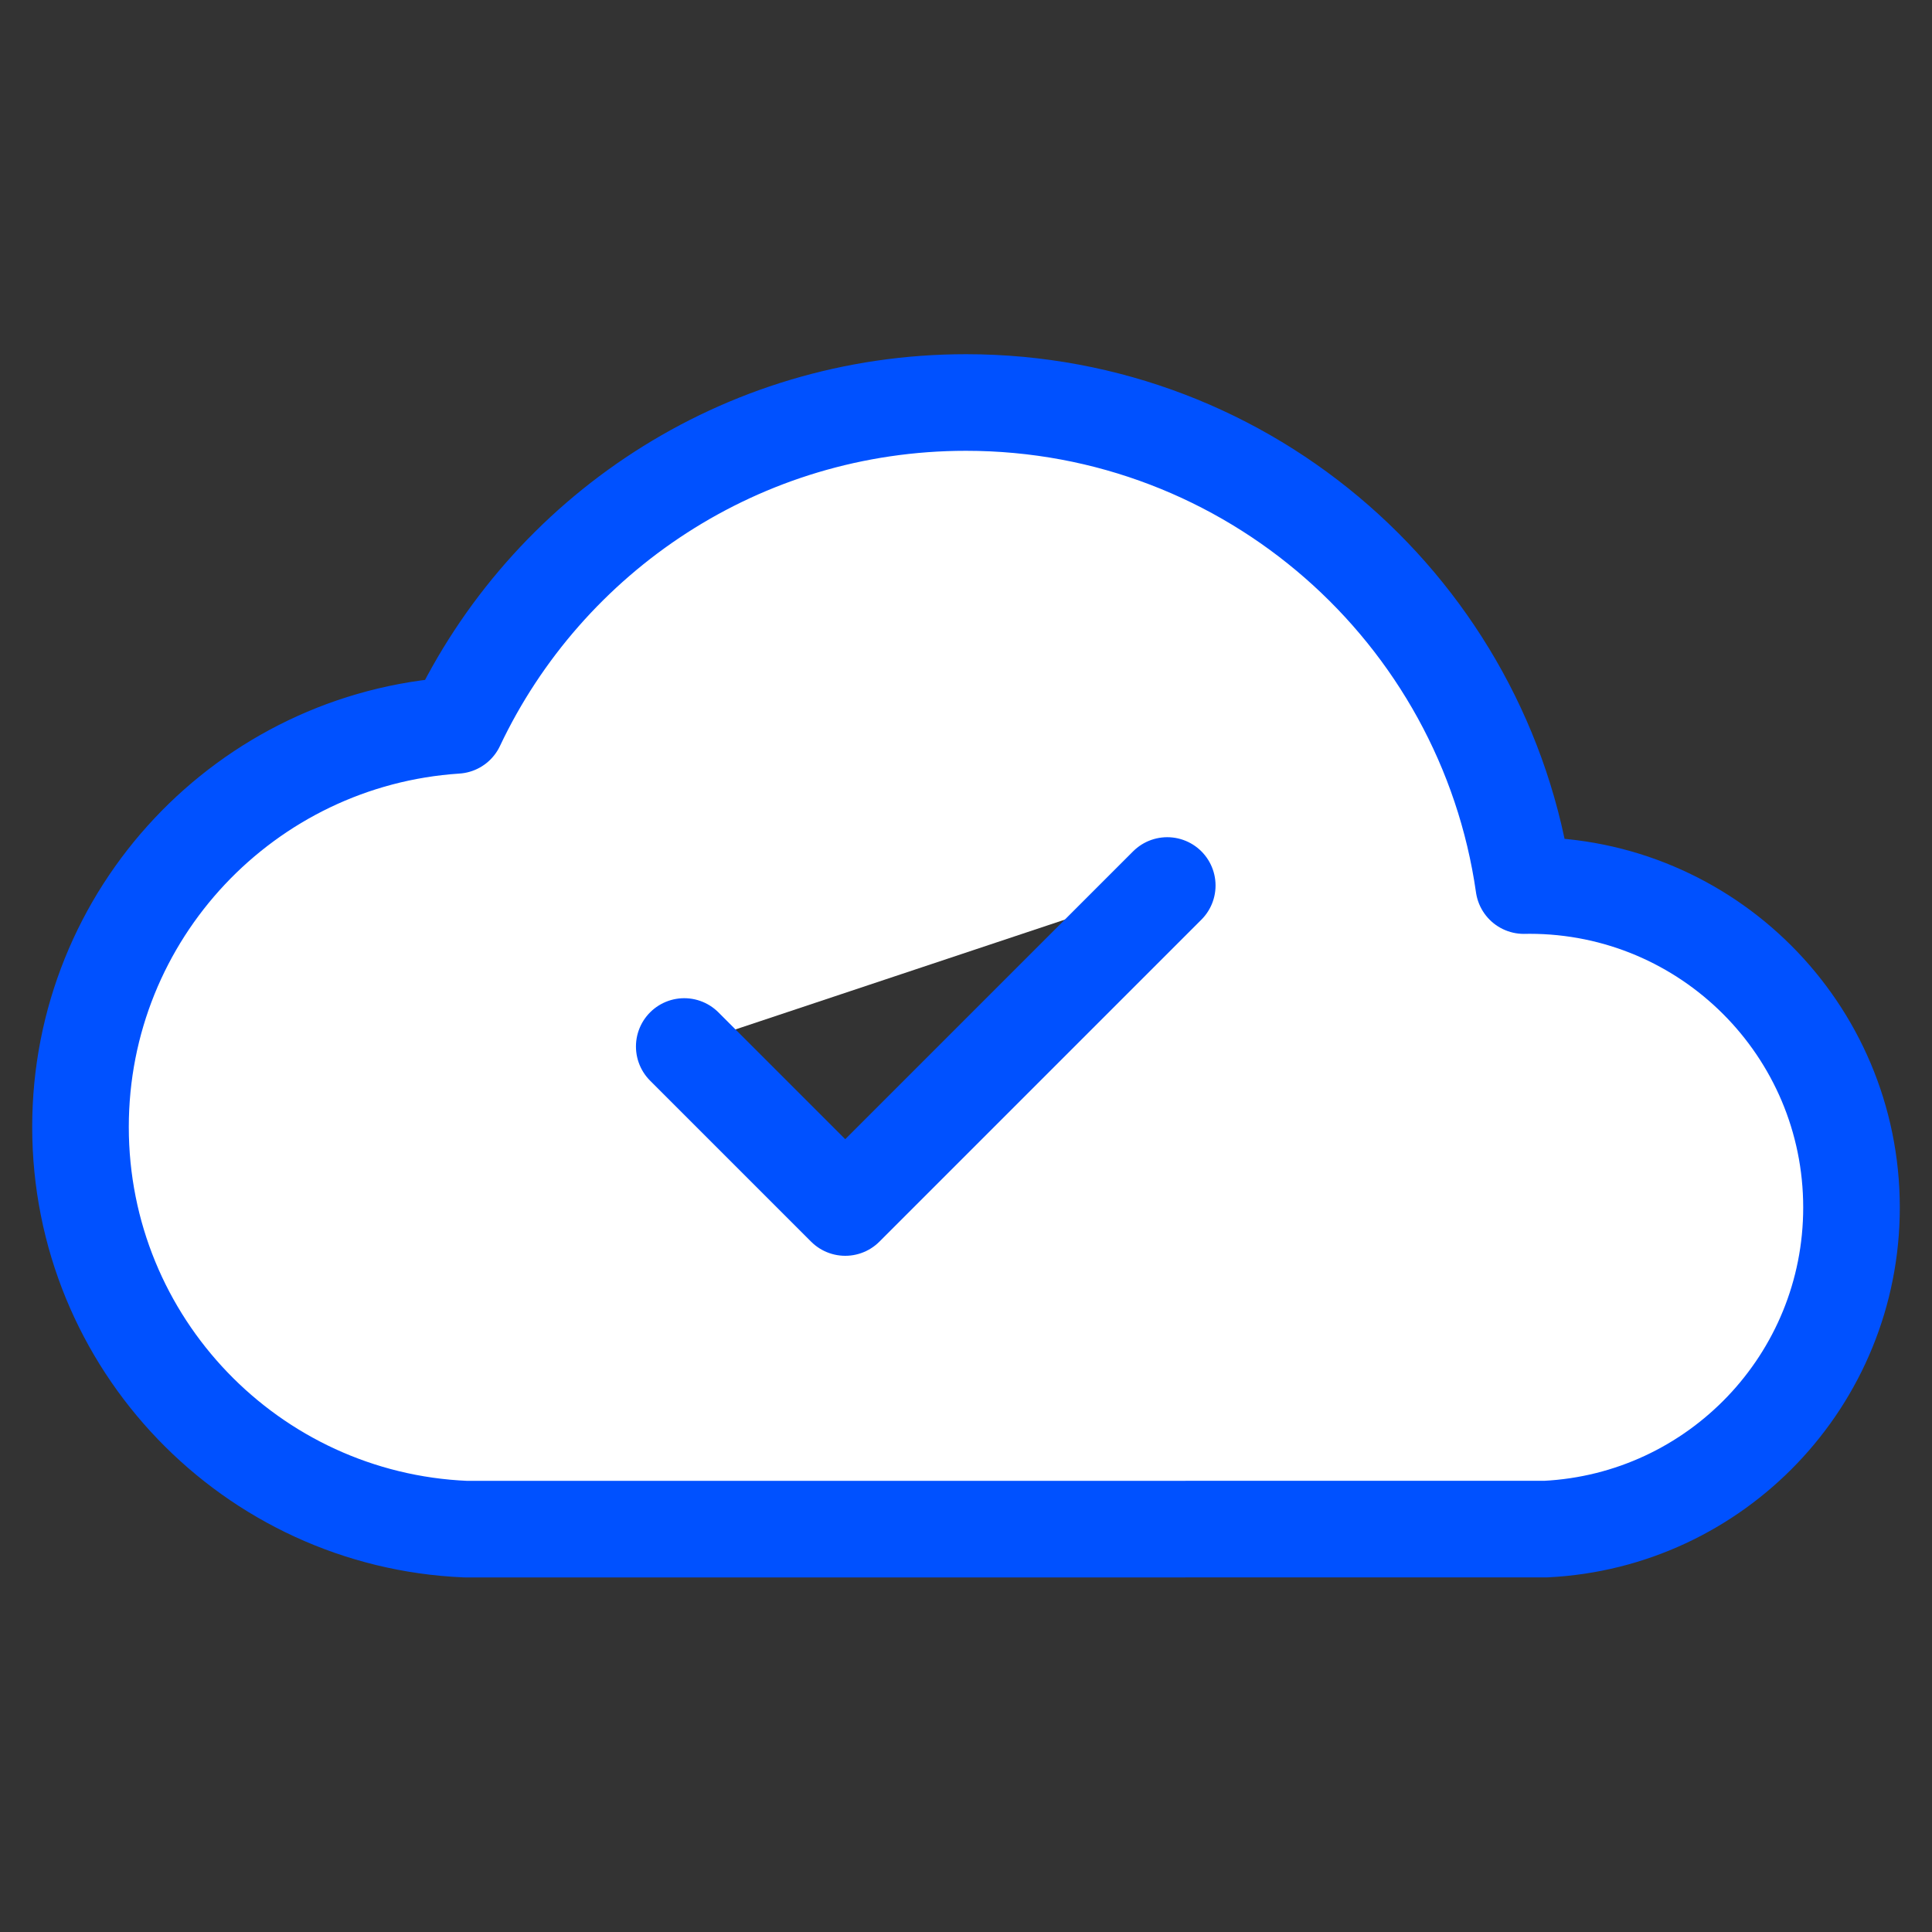
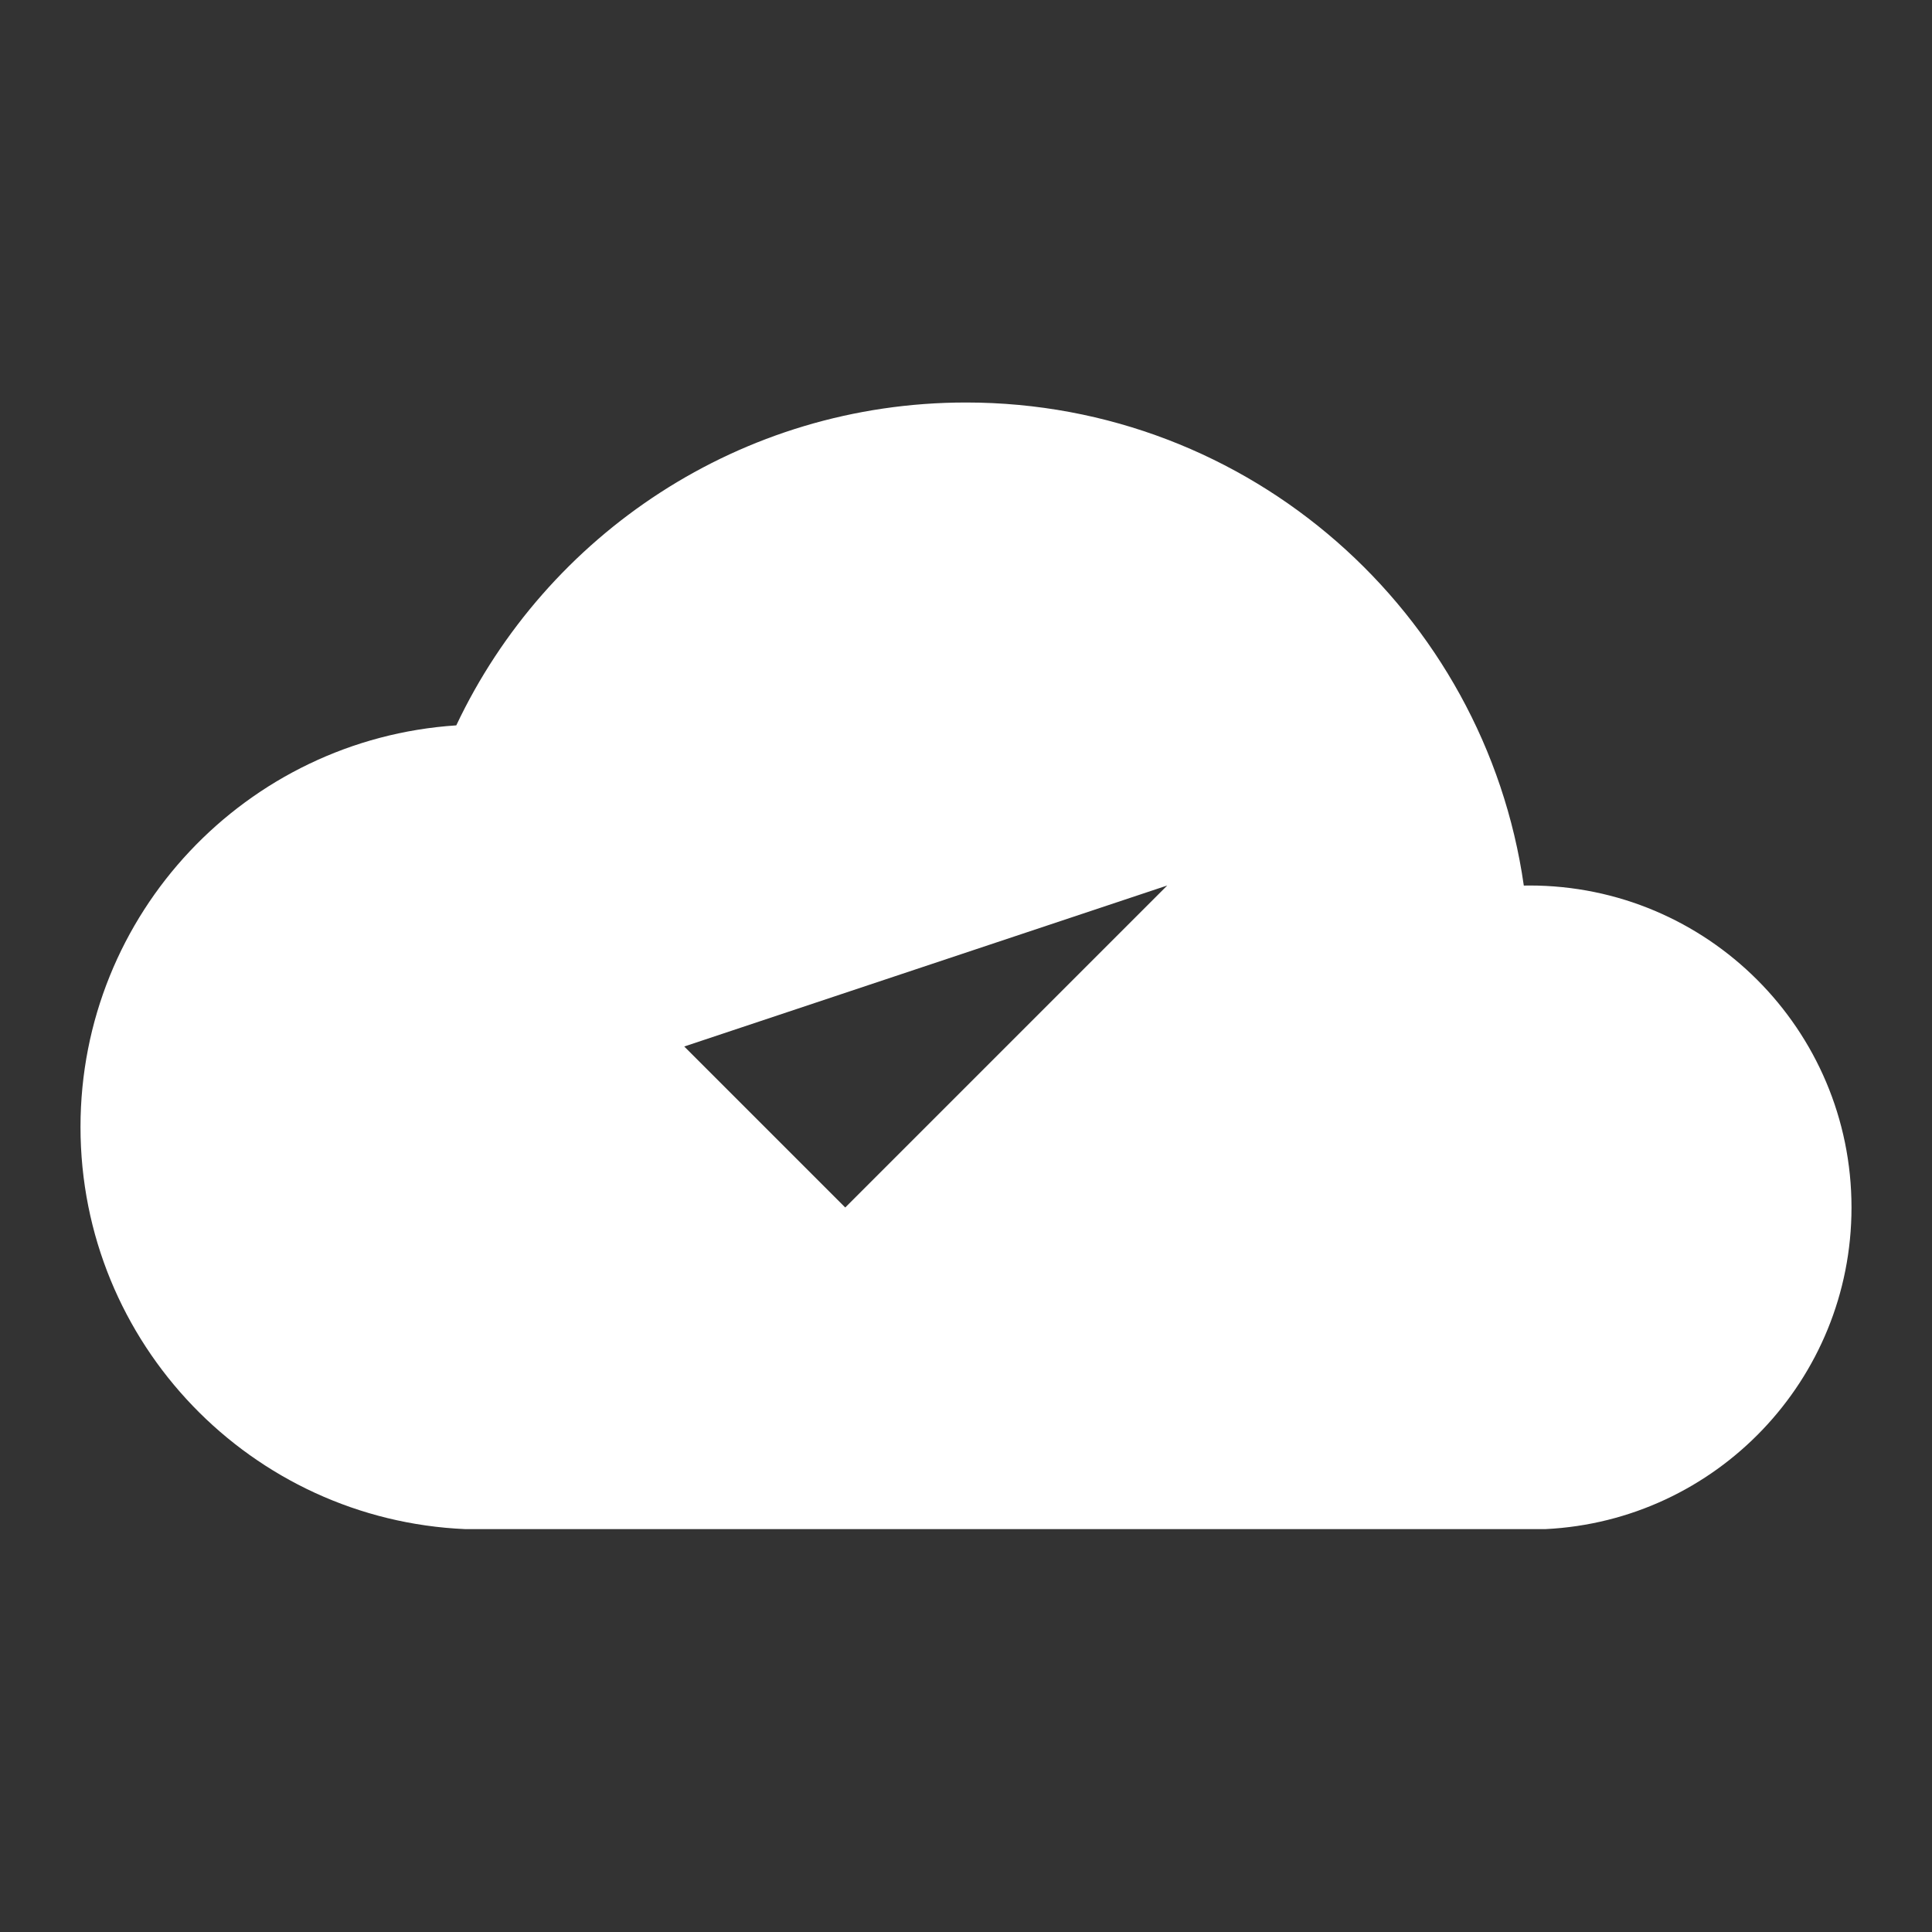
<svg xmlns="http://www.w3.org/2000/svg" width="800" height="800" viewBox="0 0 800 800" fill="none">
  <rect x="0" y="0" width="800" height="800" fill="#333333" stroke="none" />
  <path d="M283.333 433.333L350 500L483.333 366.667M192.77 633.18C104.077 629.393 33.333 556.293 33.333 466.667C33.333 378.337 102.046 306.056 188.935 300.361C226.314 221.342 306.772 166.667 400 166.667C517.56 166.667 614.817 253.607 630.977 366.7L633.333 366.667C706.97 366.667 766.667 426.363 766.667 500C766.667 571.407 710.533 629.703 639.987 633.17L192.77 633.18Z" fill="white" />
-   <path d="M283.333 433.333L350 500L483.333 366.667M192.77 633.18C104.077 629.393 33.333 556.293 33.333 466.667C33.333 378.337 102.046 306.056 188.935 300.361C226.314 221.342 306.772 166.667 400 166.667C517.56 166.667 614.817 253.607 630.977 366.7L633.333 366.667C706.97 366.667 766.667 426.363 766.667 500C766.667 571.407 710.533 629.703 639.987 633.17L192.77 633.18Z" stroke="#0051FF" stroke-width="40" stroke-linecap="round" stroke-linejoin="round" />
</svg>